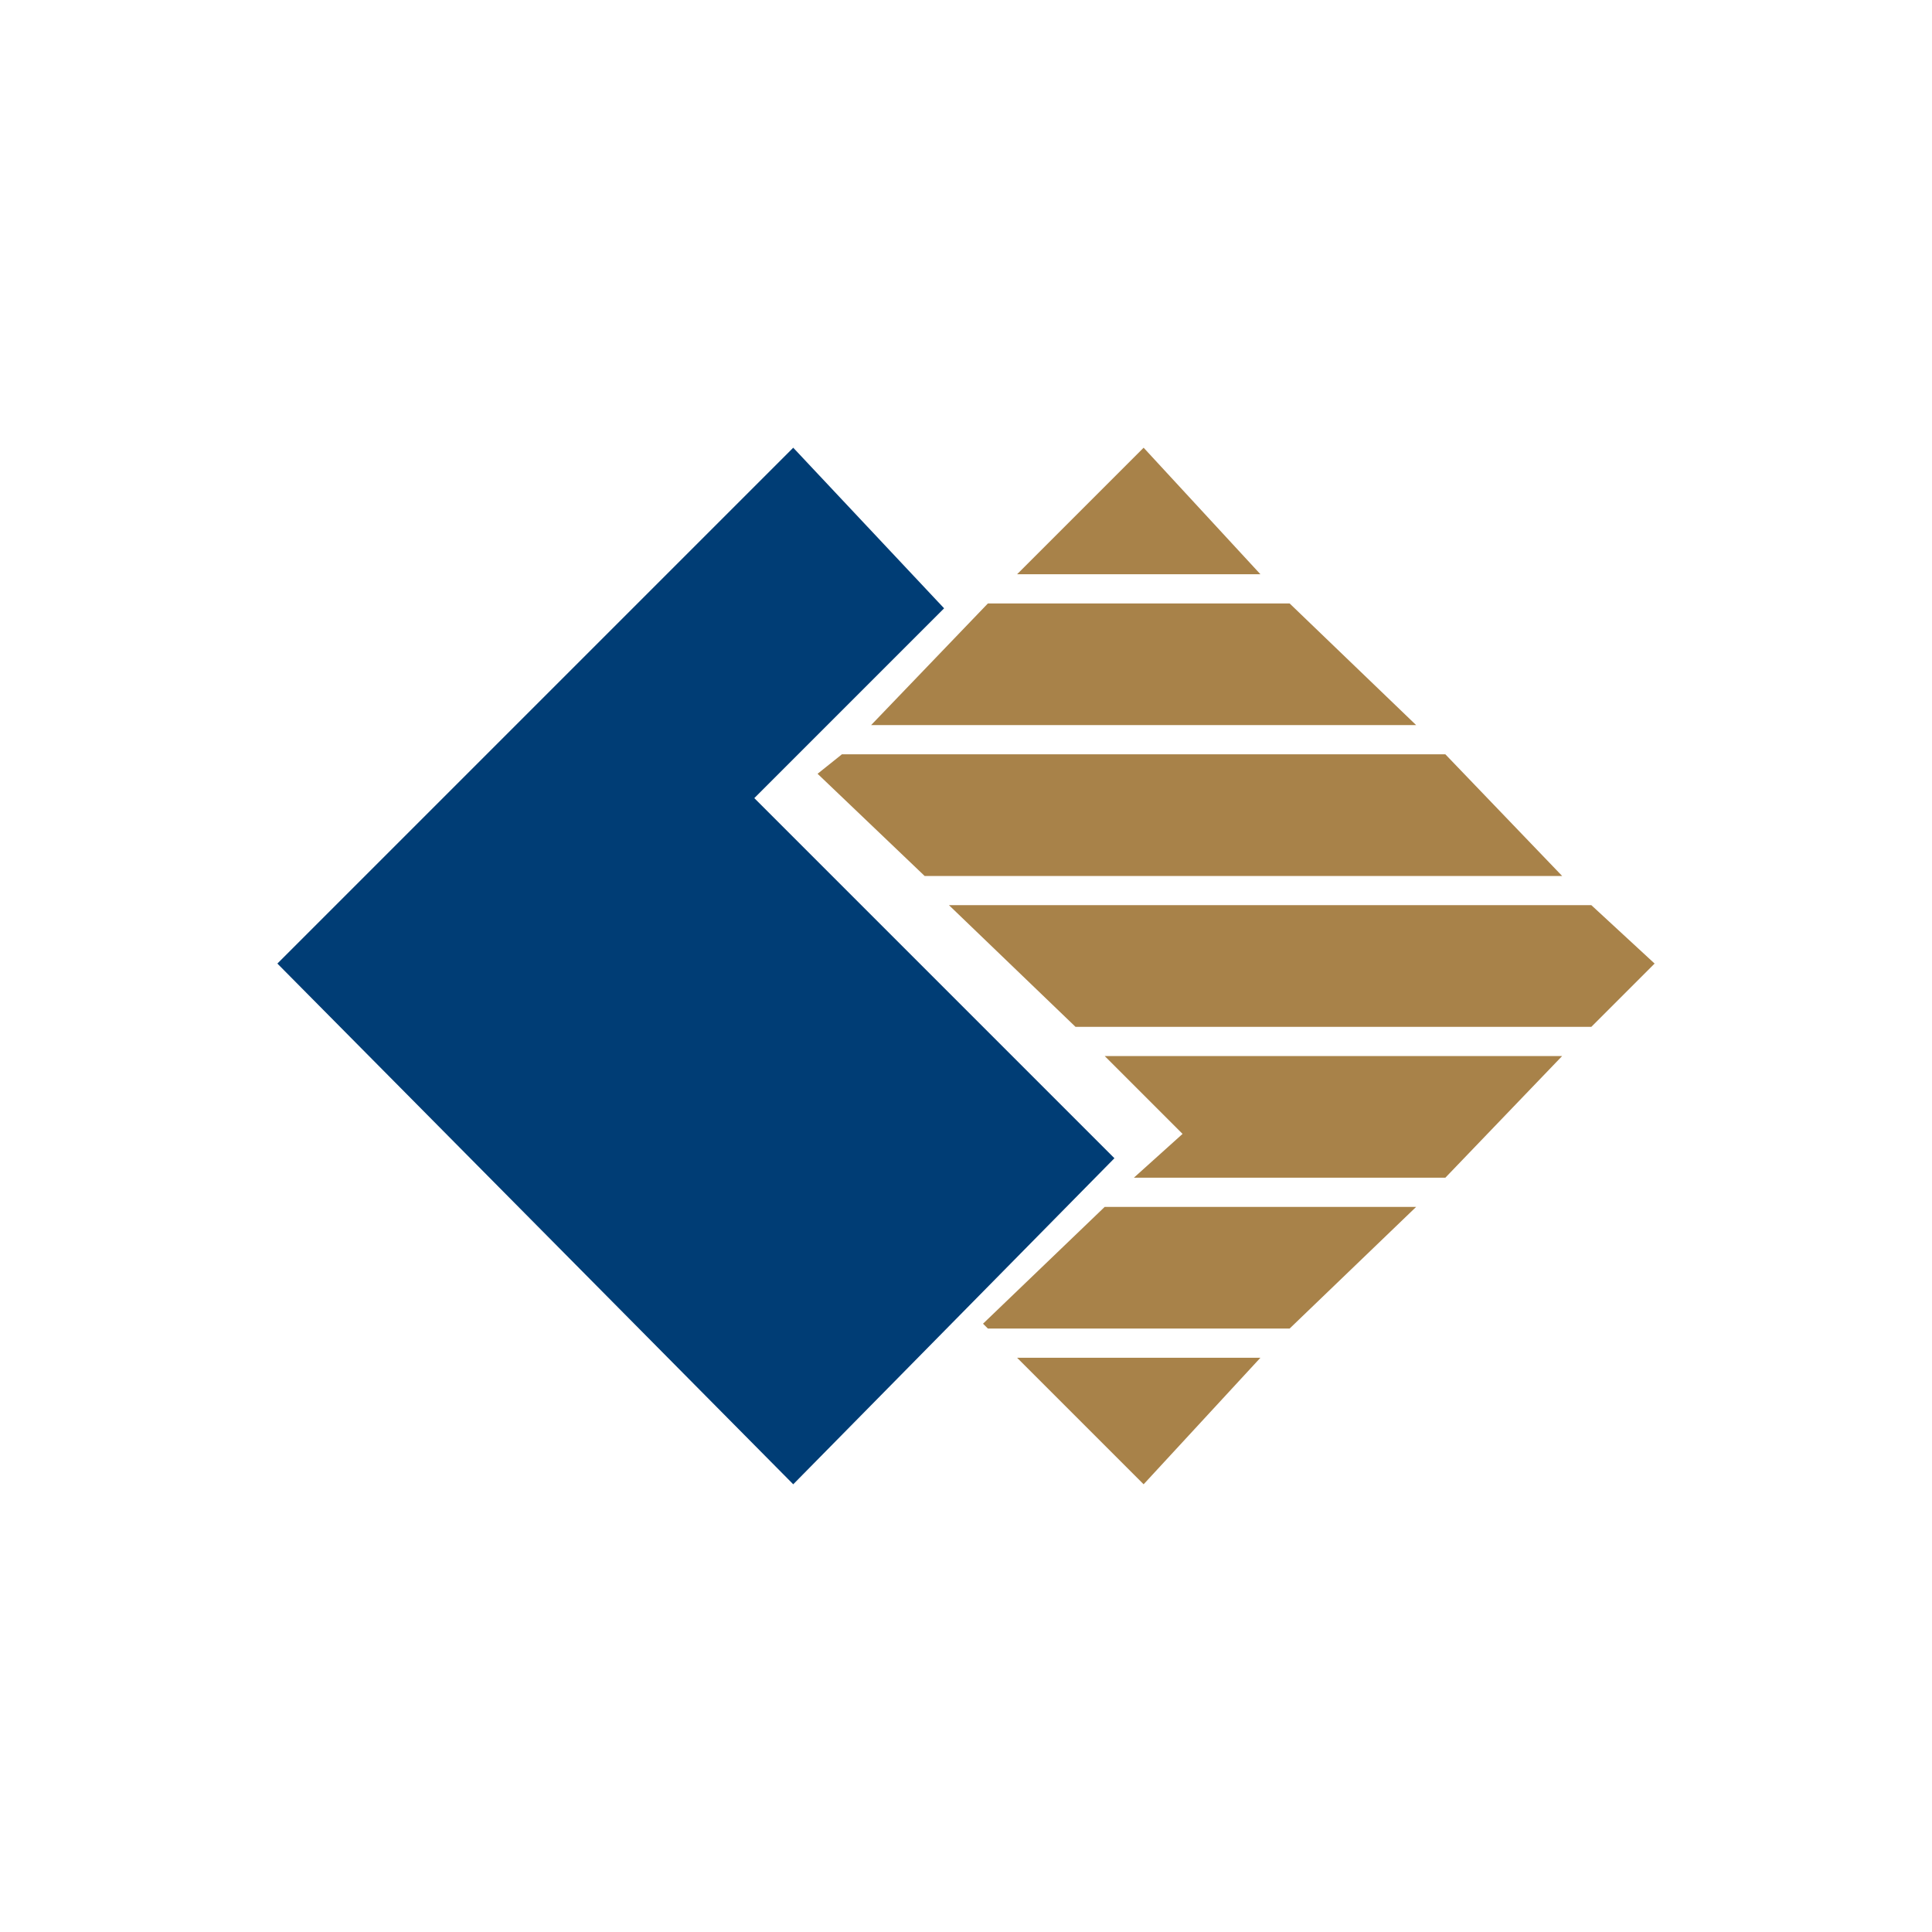
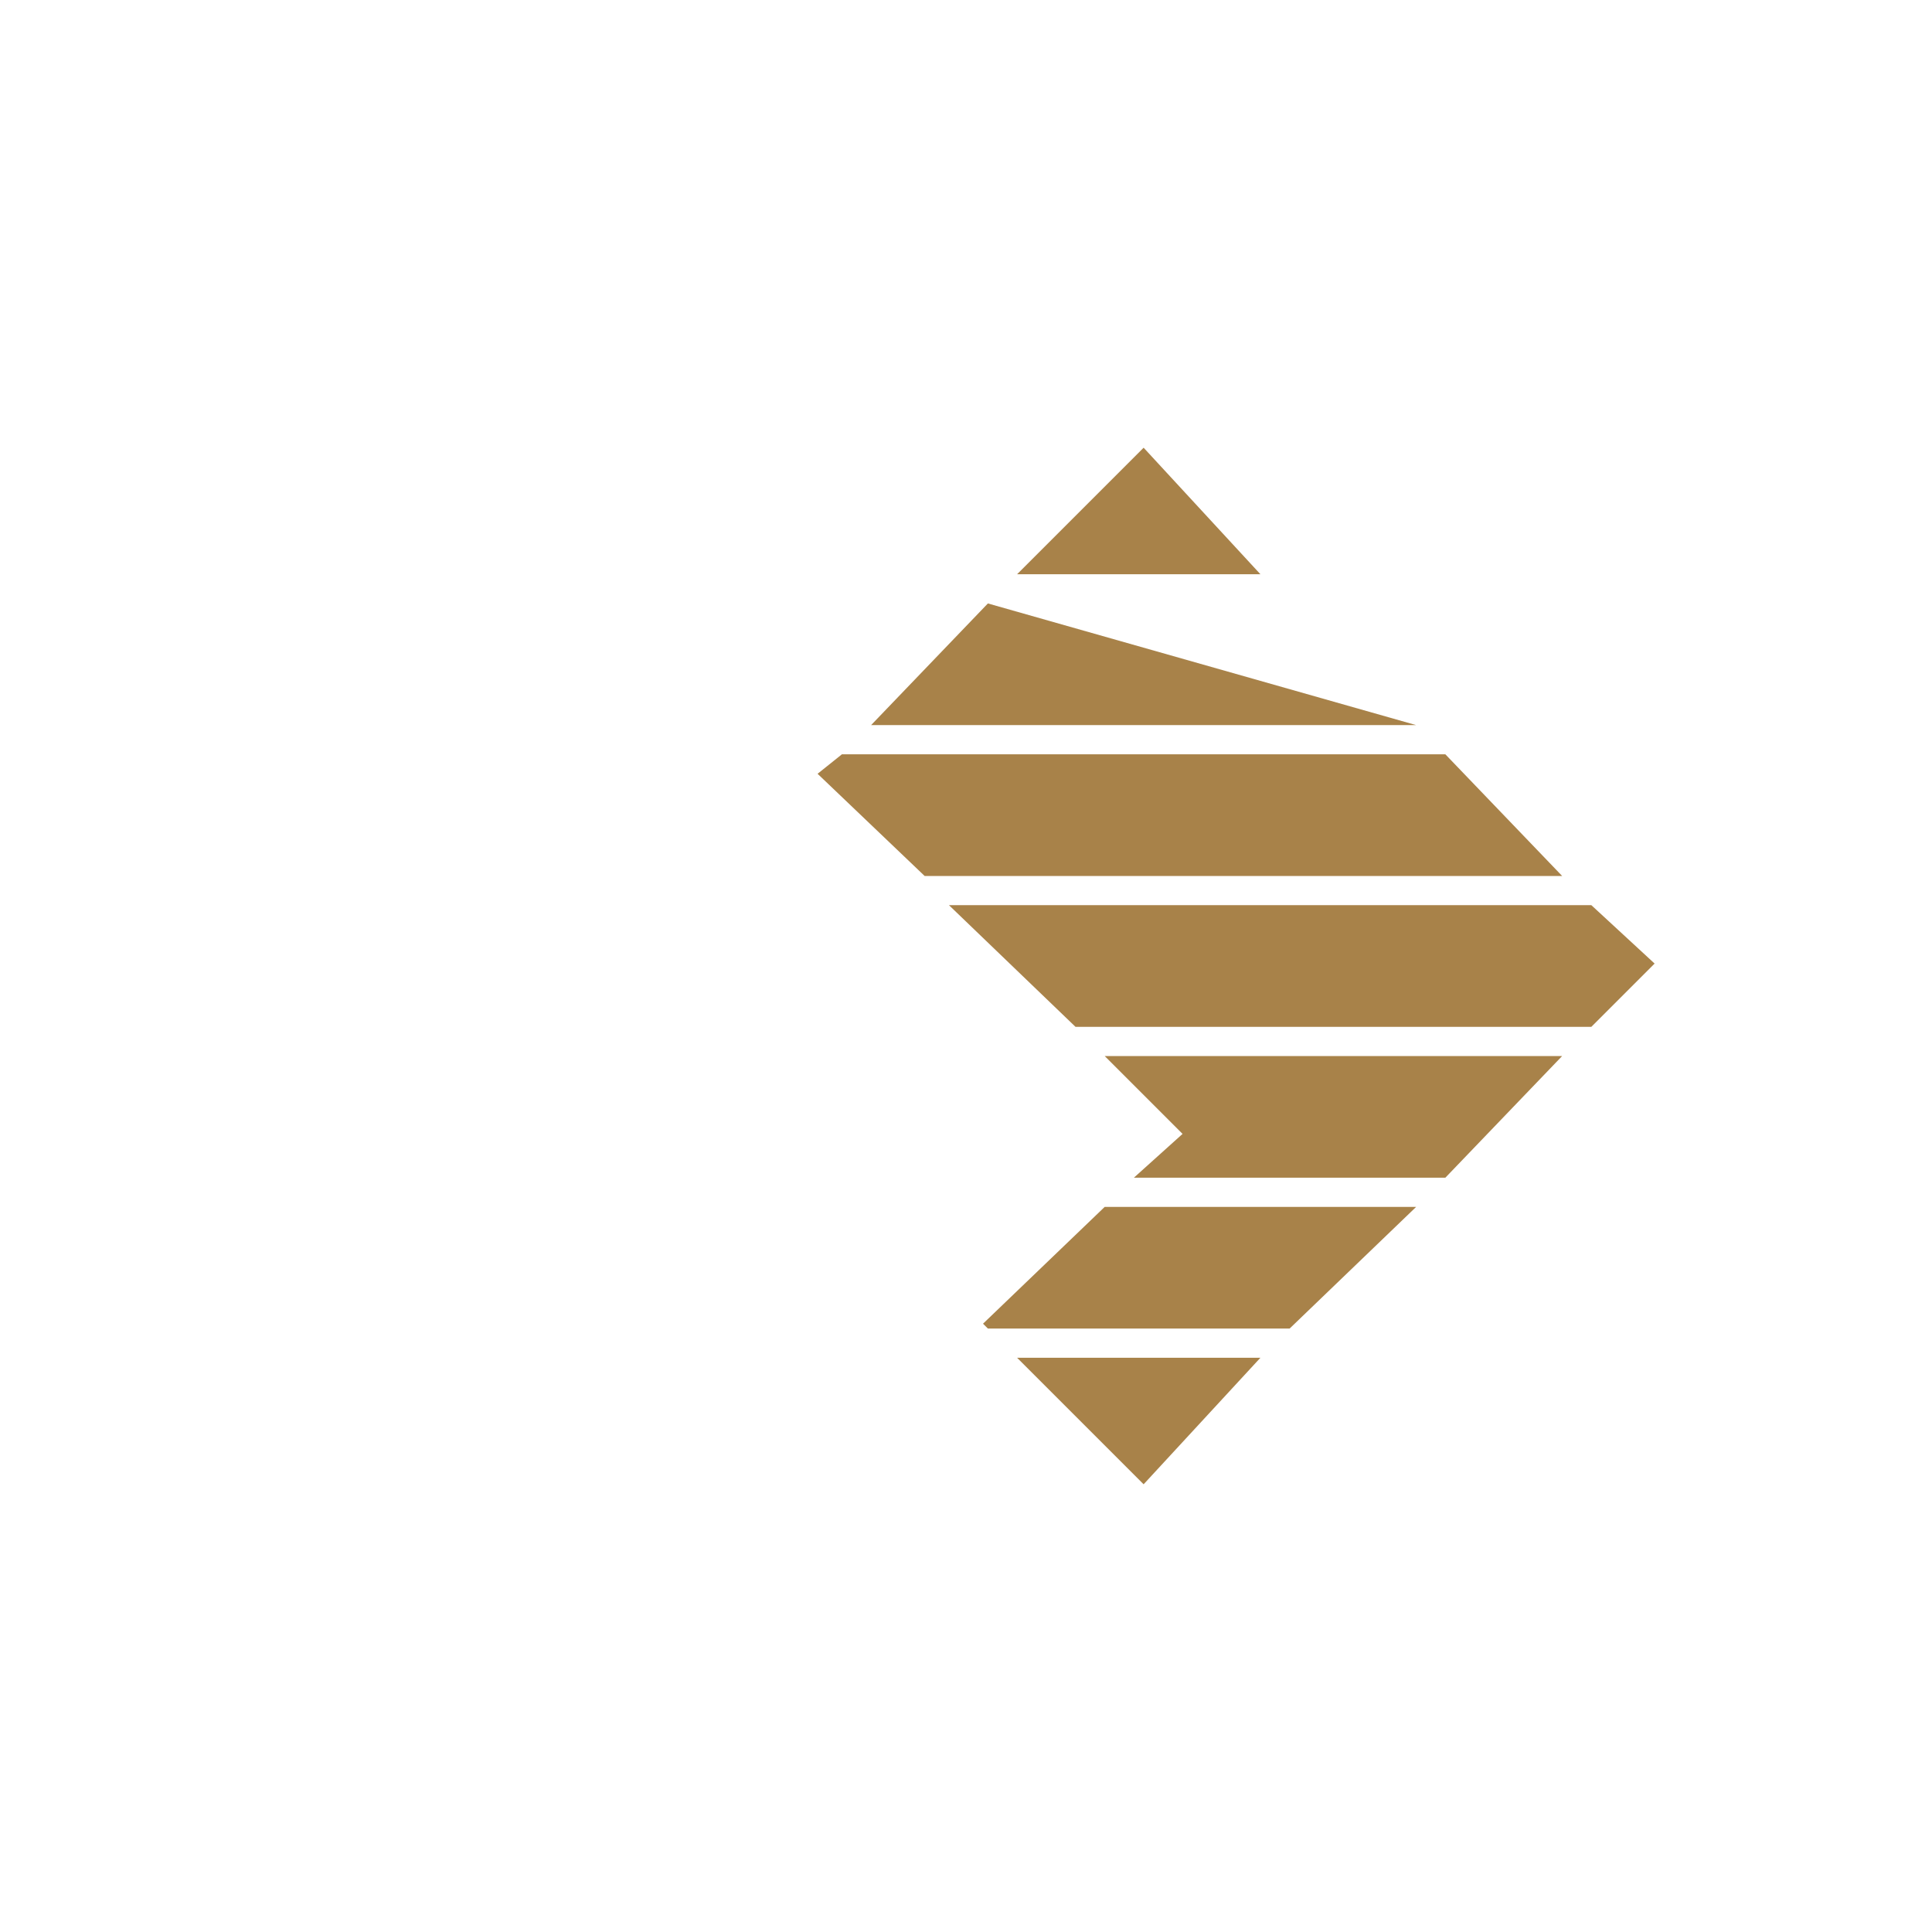
<svg xmlns="http://www.w3.org/2000/svg" t="1691413631256" class="icon" viewBox="0 0 1024 1024" version="1.1" p-id="1535" width="16" height="16">
-   <path d="M570.035 544.242h273.411l33.531-33.531-33.531-30.952h-340.474zM668.05 304.363l-61.904-67.063-67.063 67.063zM750.589 639.678h-165.078l-64.484 61.904 2.579 2.579h159.919zM523.607 319.839l-61.904 64.484h288.887l-67.063-64.484zM585.511 559.718l41.27 41.27-25.793 23.214h165.078l61.904-64.484zM539.083 719.637l67.063 67.063 61.904-67.063zM446.227 399.798l-12.897 10.317 56.746 54.166h337.894l-61.904-64.484z" fill="#A88249" p-id="1536" />
-   <path d="M399.798 423.013l100.594-100.594-79.96-85.118-273.411 273.411 273.411 275.99 170.237-172.816z" fill="#003D75" p-id="1537" />
+   <path d="M570.035 544.242h273.411l33.531-33.531-33.531-30.952h-340.474zM668.05 304.363l-61.904-67.063-67.063 67.063zM750.589 639.678h-165.078l-64.484 61.904 2.579 2.579h159.919zM523.607 319.839l-61.904 64.484h288.887zM585.511 559.718l41.27 41.27-25.793 23.214h165.078l61.904-64.484zM539.083 719.637l67.063 67.063 61.904-67.063zM446.227 399.798l-12.897 10.317 56.746 54.166h337.894l-61.904-64.484z" fill="#A88249" p-id="1536" />
</svg>